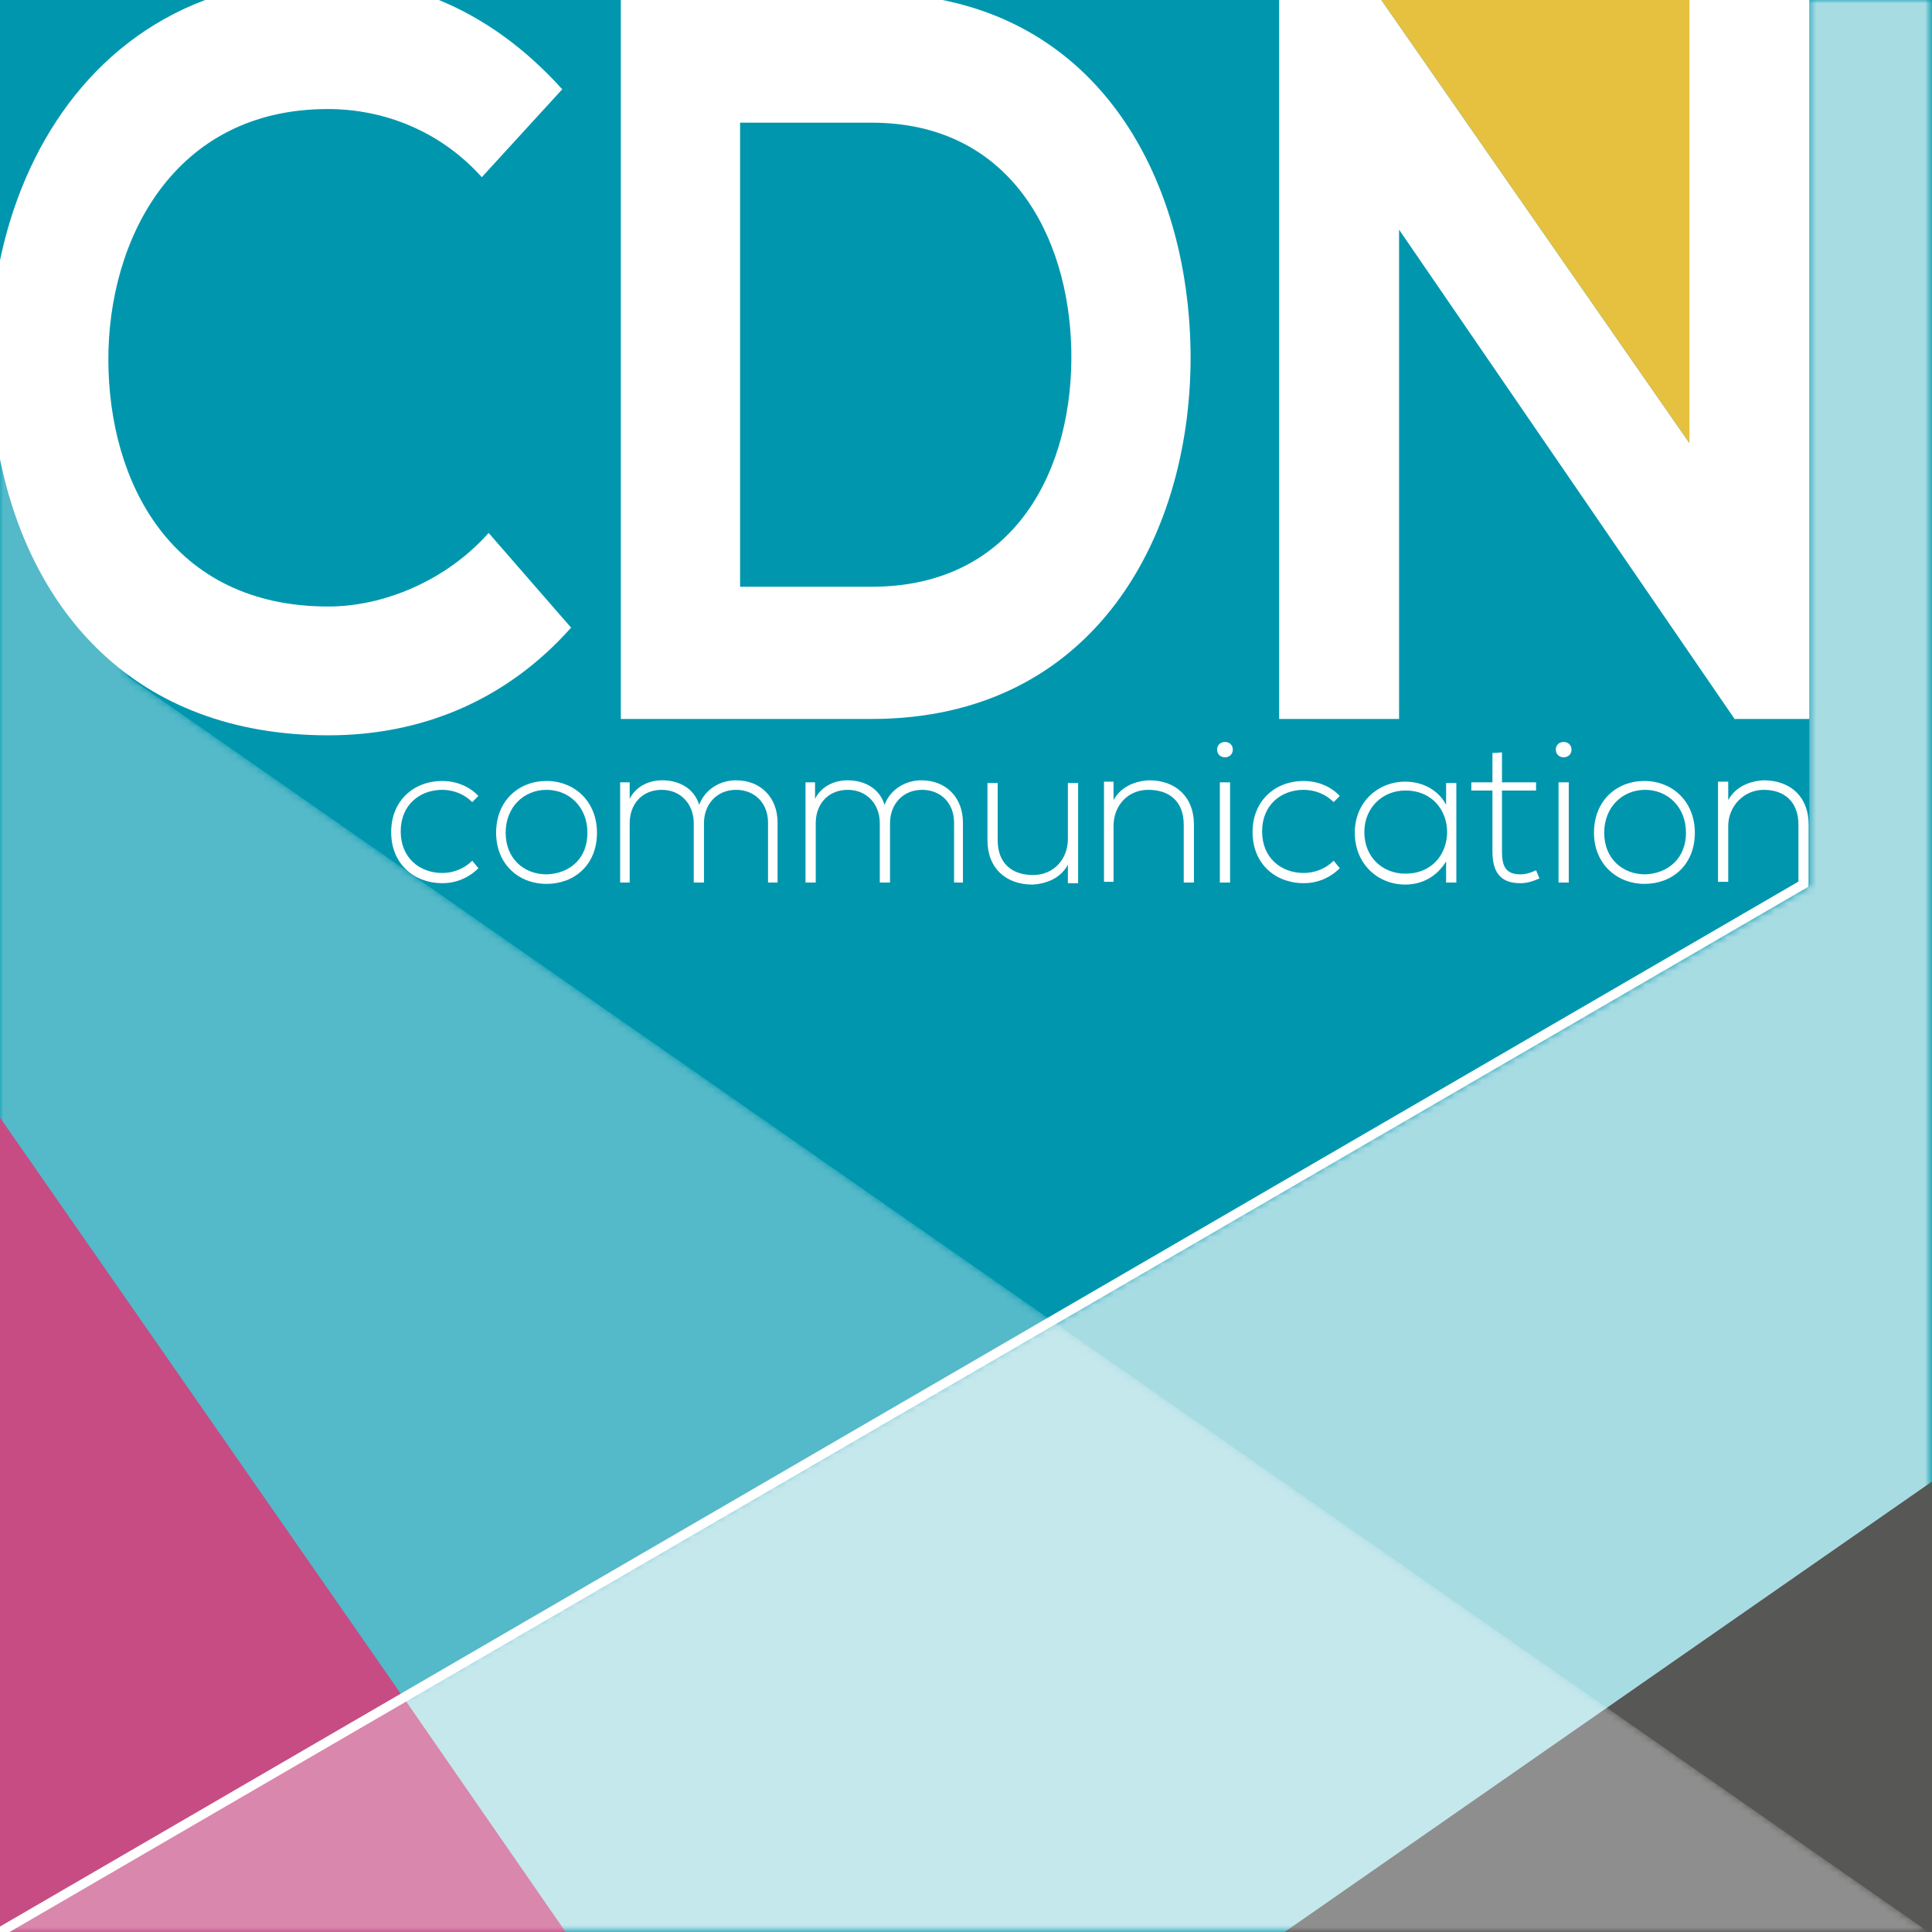
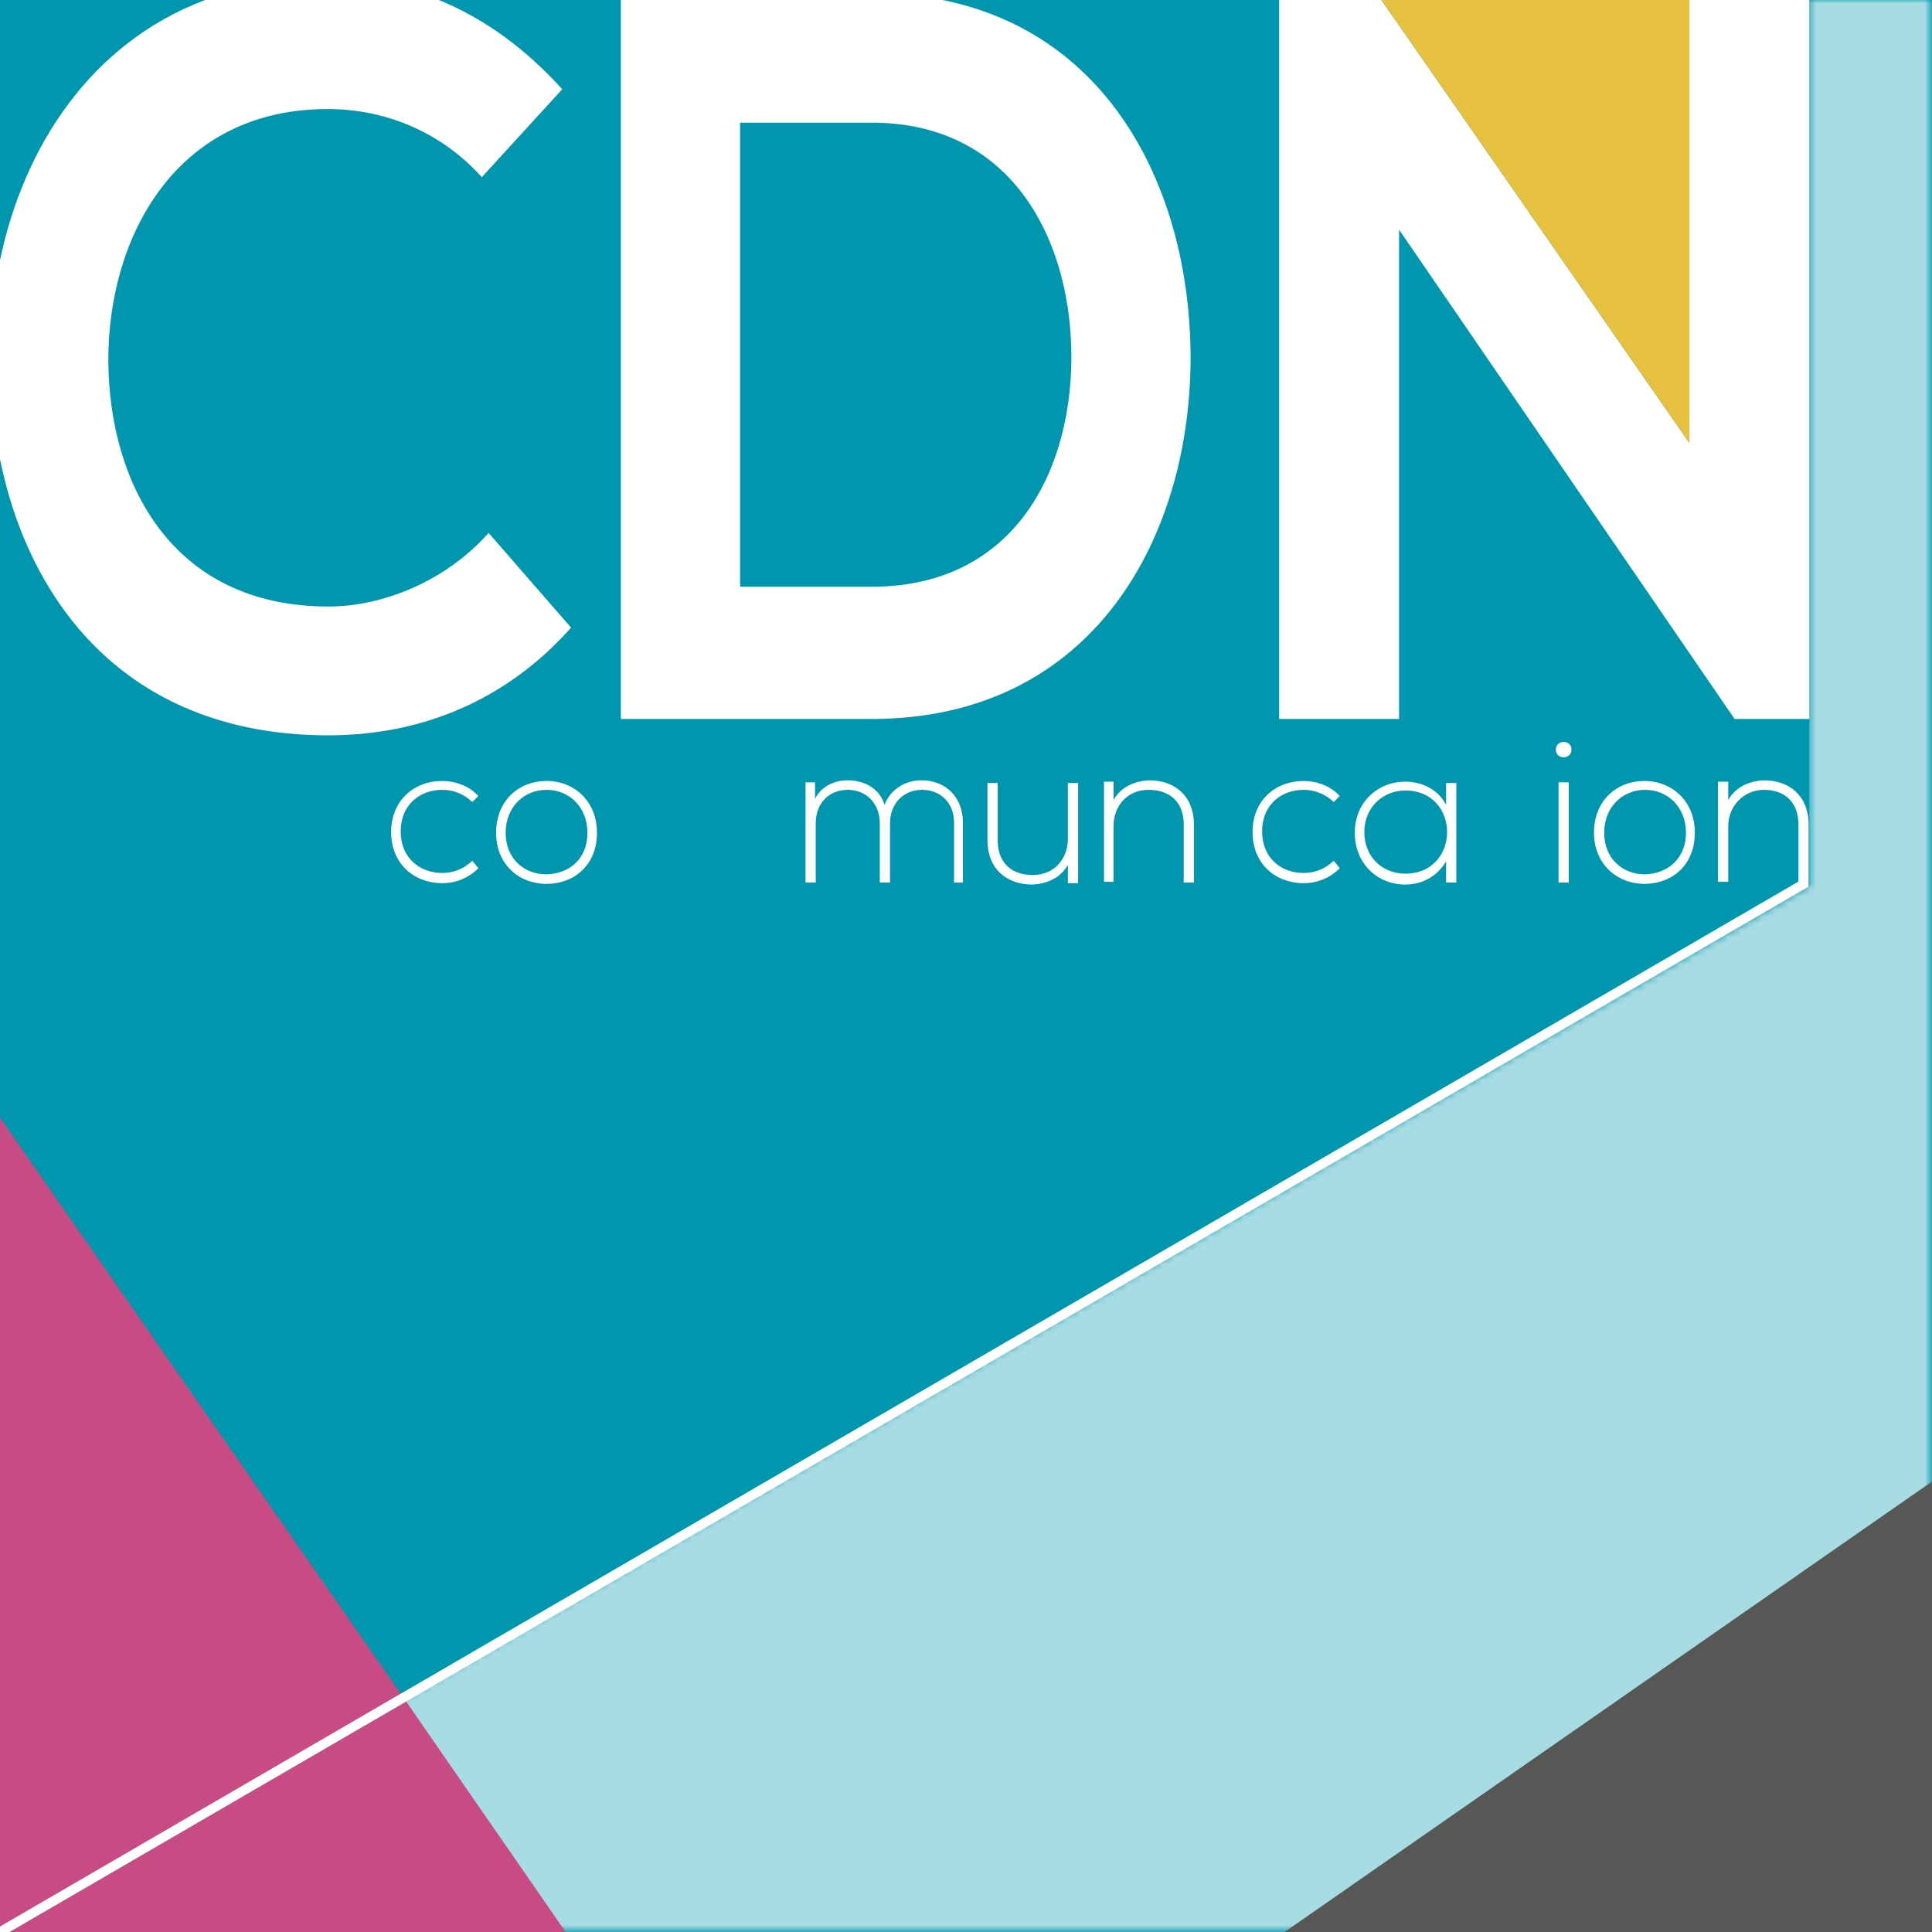
<svg xmlns="http://www.w3.org/2000/svg" xmlns:xlink="http://www.w3.org/1999/xlink" version="1.1" id="Laag_1" x="0px" y="0px" viewBox="0 0 283.5 283.5" style="enable-background:new 0 0 283.5 283.5;" xml:space="preserve">
  <style type="text/css">
	.st0{fill:#0097AE;}
	.st1{opacity:0.66;clip-path:url(#SVGID_00000046321054004407440750000012317608364360191677_);}
	.st2{clip-path:url(#SVGID_00000170990276017587792790000001816666266606497722_);}
	.st3{filter:url(#Adobe_OpacityMaskFilter);}
	
		.st4{clip-path:url(#SVGID_00000092419710643275739400000014736981371660258451_);fill:url(#SVGID_00000140696428384705077020000002189792854914253715_);}
	
		.st5{clip-path:url(#SVGID_00000092419710643275739400000014736981371660258451_);mask:url(#SVGID_00000123428877076719650610000017996345479993155204_);fill:url(#SVGID_00000135686523114566173480000004835875019502674608_);}
	.st6{fill:#575756;}
	.st7{fill:#C64C83;}
	.st8{opacity:0.33;clip-path:url(#SVGID_00000126312483133693238460000005170785412578699416_);}
	.st9{clip-path:url(#SVGID_00000003826286249031822490000005125858165858634942_);}
	.st10{filter:url(#Adobe_OpacityMaskFilter_00000081631735660910545870000013220309048063120532_);}
	
		.st11{clip-path:url(#SVGID_00000007427235162970535990000000183918148792733613_);fill:url(#SVGID_00000173869562985010464760000006577832378445518982_);}
	
		.st12{clip-path:url(#SVGID_00000007427235162970535990000000183918148792733613_);mask:url(#SVGID_00000103246754476414289920000012397906962618538124_);fill:url(#SVGID_00000133498125012916848430000007651250352080487597_);}
	.st13{clip-path:url(#SVGID_00000123404490264819540270000011945796806440172199_);fill:#FFFFFF;}
	.st14{clip-path:url(#SVGID_00000123404490264819540270000011945796806440172199_);fill:#E6C140;}
</style>
  <g>
    <rect x="0" y="0" class="st0" width="283.5" height="283.5" />
    <g>
      <defs>
        <rect id="SVGID_1_" x="0" y="0" width="283.5" height="283.5" />
      </defs>
      <clipPath id="SVGID_00000179622318173338743450000011804610455026708917_">
        <use xlink:href="#SVGID_1_" style="overflow:visible;" />
      </clipPath>
      <g style="opacity:0.66;clip-path:url(#SVGID_00000179622318173338743450000011804610455026708917_);">
        <g>
          <defs>
            <rect id="SVGID_00000083771612769845410080000004182250019774431385_" x="0" y="0" width="283.5" height="283.5" />
          </defs>
          <clipPath id="SVGID_00000010275972142907743810000010595398045218642574_">
            <use xlink:href="#SVGID_00000083771612769845410080000004182250019774431385_" style="overflow:visible;" />
          </clipPath>
          <g style="clip-path:url(#SVGID_00000010275972142907743810000010595398045218642574_);">
            <defs>
              <polygon id="SVGID_00000001626173181668353890000001202764604911781007_" points="265.5,0 265.5,130 0,283.5 283.5,283.5         283.5,0       " />
            </defs>
            <clipPath id="SVGID_00000047026173825117299180000012004402662665070013_">
              <use xlink:href="#SVGID_00000001626173181668353890000001202764604911781007_" style="overflow:visible;" />
            </clipPath>
            <defs>
              <filter id="Adobe_OpacityMaskFilter" filterUnits="userSpaceOnUse" x="0" y="0" width="283.5" height="283.5">
                <feColorMatrix type="matrix" values="1 0 0 0 0  0 1 0 0 0  0 0 1 0 0  0 0 0 1 0" />
              </filter>
            </defs>
            <mask maskUnits="userSpaceOnUse" x="0" y="0" width="283.5" height="283.5" id="SVGID_00000168808497719220116850000015267663143767399358_">
              <g class="st3">
                <linearGradient id="SVGID_00000143597569458199610640000000290768204744118402_" gradientUnits="userSpaceOnUse" x1="-155.473" y1="439.124" x2="-151.582" y2="439.124" gradientTransform="matrix(72.863 0 0 -72.863 11328.256 32137.789)">
                  <stop offset="0" style="stop-color:#000000" />
                  <stop offset="1" style="stop-color:#FFFFFF" />
                </linearGradient>
                <rect x="0" y="0" style="clip-path:url(#SVGID_00000047026173825117299180000012004402662665070013_);fill:url(#SVGID_00000143597569458199610640000000290768204744118402_);" width="283.5" height="283.5" />
              </g>
            </mask>
            <linearGradient id="SVGID_00000114060501099753994820000018018478975683749268_" gradientUnits="userSpaceOnUse" x1="-155.473" y1="439.124" x2="-151.582" y2="439.124" gradientTransform="matrix(72.863 0 0 -72.863 11328.257 32137.793)">
              <stop offset="0" style="stop-color:#FFFFFF" />
              <stop offset="1" style="stop-color:#FFFFFF" />
            </linearGradient>
            <rect x="0" y="0" style="clip-path:url(#SVGID_00000047026173825117299180000012004402662665070013_);mask:url(#SVGID_00000168808497719220116850000015267663143767399358_);fill:url(#SVGID_00000114060501099753994820000018018478975683749268_);" width="283.5" height="283.5" />
          </g>
        </g>
      </g>
    </g>
    <polygon class="st6" points="188.5,283.5 283.5,283.5 283.5,217.4  " />
    <polygon class="st7" points="0,283.5 83,283.5 59.2,249.1  " />
    <g>
      <defs>
-         <rect id="SVGID_00000012442009884938247770000000501591043782562711_" x="0" y="0" width="283.5" height="283.5" />
-       </defs>
+         </defs>
      <clipPath id="SVGID_00000078737107140587527640000013265793755942547103_">
        <use xlink:href="#SVGID_00000012442009884938247770000000501591043782562711_" style="overflow:visible;" />
      </clipPath>
      <g style="opacity:0.33;clip-path:url(#SVGID_00000078737107140587527640000013265793755942547103_);">
        <g>
          <defs>
            <rect id="SVGID_00000075873451009373712030000012495176123087283105_" x="0" y="62.3" width="283" height="221.2" />
          </defs>
          <clipPath id="SVGID_00000055691878426480372780000017377538705438708659_">
            <use xlink:href="#SVGID_00000075873451009373712030000012495176123087283105_" style="overflow:visible;" />
          </clipPath>
          <g style="clip-path:url(#SVGID_00000055691878426480372780000017377538705438708659_);">
            <defs>
              <polygon id="SVGID_00000153670980858724161760000018369583996577208973_" points="0,283.5 283,283.5 18.8,99.3 0,62.3               " />
            </defs>
            <clipPath id="SVGID_00000109724530533949053720000013121317078538743990_">
              <use xlink:href="#SVGID_00000153670980858724161760000018369583996577208973_" style="overflow:visible;" />
            </clipPath>
            <defs>
              <filter id="Adobe_OpacityMaskFilter_00000090268012799210015270000016369636680544781231_" filterUnits="userSpaceOnUse" x="0" y="62.3" width="283" height="221.2">
                <feColorMatrix type="matrix" values="1 0 0 0 0  0 1 0 0 0  0 0 1 0 0  0 0 0 1 0" />
              </filter>
            </defs>
            <mask maskUnits="userSpaceOnUse" x="0" y="62.3" width="283" height="221.2" id="SVGID_00000132057019305831803180000008083629465591047581_">
              <g style="filter:url(#Adobe_OpacityMaskFilter_00000090268012799210015270000016369636680544781231_);">
                <linearGradient id="SVGID_00000101084808552722021090000010272909713888206515_" gradientUnits="userSpaceOnUse" x1="-155.415" y1="438.804" x2="-151.525" y2="438.804" gradientTransform="matrix(-72.745 0 0 -72.745 -11022.626 32093.516)">
                  <stop offset="0" style="stop-color:#000000" />
                  <stop offset="1" style="stop-color:#FFFFFF" />
                </linearGradient>
                <rect x="0" y="62.3" style="clip-path:url(#SVGID_00000109724530533949053720000013121317078538743990_);fill:url(#SVGID_00000101084808552722021090000010272909713888206515_);" width="283" height="221.2" />
              </g>
            </mask>
            <linearGradient id="SVGID_00000078743930866342391520000005269629295947887493_" gradientUnits="userSpaceOnUse" x1="-155.415" y1="438.804" x2="-151.525" y2="438.804" gradientTransform="matrix(-72.745 0 0 -72.745 -11022.626 32093.516)">
              <stop offset="0" style="stop-color:#FFFFFF" />
              <stop offset="1" style="stop-color:#FFFFFF" />
            </linearGradient>
            <rect x="0" y="62.3" style="clip-path:url(#SVGID_00000109724530533949053720000013121317078538743990_);mask:url(#SVGID_00000132057019305831803180000008083629465591047581_);fill:url(#SVGID_00000078743930866342391520000005269629295947887493_);" width="283" height="221.2" />
          </g>
        </g>
      </g>
    </g>
    <polygon class="st7" points="0,283.5 59.2,249.1 0,164  " />
    <g>
      <defs>
        <rect id="SVGID_00000041260895122290491010000007210073768487530382_" x="0" y="0" width="283.5" height="283.5" />
      </defs>
      <clipPath id="SVGID_00000018207097697489343910000013997126860015340437_">
        <use xlink:href="#SVGID_00000041260895122290491010000007210073768487530382_" style="overflow:visible;" />
      </clipPath>
      <path style="clip-path:url(#SVGID_00000018207097697489343910000013997126860015340437_);fill:#FFFFFF;" d="M70.2,127.4    c-1.5,1.5-3.4,2.2-5.3,2.2c-4.1,0-7.5-2.8-7.5-7.5c0-4.6,3.3-7.5,7.5-7.5c1.9,0,3.9,0.7,5.3,2.2l-0.9,0.9    c-1.2-1.2-2.8-1.8-4.4-1.8c-3.3,0-6.1,2.2-6.1,6.1c0,3.9,2.8,6.1,6.1,6.1c1.6,0,3.2-0.6,4.4-1.8L70.2,127.4z" />
      <path style="clip-path:url(#SVGID_00000018207097697489343910000013997126860015340437_);fill:#FFFFFF;" d="M72.8,122.2    c0-4.7,3.3-7.6,7.4-7.6c4.1,0,7.4,3,7.4,7.6c0,4.7-3.3,7.5-7.4,7.5C76.1,129.7,72.8,126.8,72.8,122.2 M86.2,122.2    c0-3.8-2.7-6.3-6-6.3c-3.3,0-6,2.5-6,6.3c0,3.8,2.7,6.1,6,6.1C83.6,128.2,86.2,126,86.2,122.2" />
-       <path style="clip-path:url(#SVGID_00000018207097697489343910000013997126860015340437_);fill:#FFFFFF;" d="M112.7,129.5v-8.8    c0-2.8-1.9-4.8-4.7-4.8c-2.8,0-4.7,2.1-4.7,4.9v8.7h-1.5v-8.7c0-2.8-1.9-4.9-4.7-4.9c-2.8,0-4.7,2-4.7,4.9v8.7H91v-14.7h1.4l0,2.4    c1-1.9,2.9-2.7,4.8-2.7c2.2,0,4.6,1,5.4,3.6c0.9-2.4,3.2-3.6,5.4-3.6c3.6,0,6.1,2.5,6.1,6.2v8.8H112.7z" />
      <path style="clip-path:url(#SVGID_00000018207097697489343910000013997126860015340437_);fill:#FFFFFF;" d="M140,129.5v-8.8    c0-2.8-1.9-4.8-4.7-4.8c-2.8,0-4.7,2.1-4.7,4.9v8.7h-1.5v-8.7c0-2.8-1.9-4.9-4.7-4.9s-4.7,2-4.7,4.9v8.7h-1.5v-14.7h1.4l0,2.4    c1-1.9,2.9-2.7,4.8-2.7c2.2,0,4.6,1,5.4,3.6c0.9-2.4,3.2-3.6,5.4-3.6c3.6,0,6.1,2.5,6.1,6.2v8.8H140z" />
      <path style="clip-path:url(#SVGID_00000018207097697489343910000013997126860015340437_);fill:#FFFFFF;" d="M156.7,129.5v-2.6    c-1.1,2-3.2,2.8-5.2,2.9c-3.9,0-6.6-2.4-6.6-6.5v-8.4h1.5v8.4c0,3.3,2,5.1,5.2,5.1c3,0,5.1-2.3,5.1-5.3v-8.2h1.5v14.7H156.7z" />
      <path style="clip-path:url(#SVGID_00000018207097697489343910000013997126860015340437_);fill:#FFFFFF;" d="M163.4,114.8v2.6    c1.1-2,3.2-2.8,5.2-2.9c3.9,0,6.6,2.4,6.6,6.5v8.5h-1.5V121c0-3.3-2-5.1-5.2-5.1c-3,0-5.1,2.3-5.1,5.3v8.2H162v-14.7H163.4z" />
-       <path style="clip-path:url(#SVGID_00000018207097697489343910000013997126860015340437_);fill:#FFFFFF;" d="M180.9,110    c0,1.5-2.3,1.5-2.3,0C178.6,108.5,180.9,108.5,180.9,110 M179,129.5h1.5v-14.7H179V129.5z" />
      <path style="clip-path:url(#SVGID_00000018207097697489343910000013997126860015340437_);fill:#FFFFFF;" d="M196.6,127.4    c-1.5,1.5-3.4,2.2-5.3,2.2c-4.1,0-7.5-2.8-7.5-7.5c0-4.6,3.3-7.5,7.5-7.5c1.9,0,3.9,0.7,5.3,2.2l-0.9,0.9    c-1.2-1.2-2.8-1.8-4.4-1.8c-3.3,0-6.1,2.2-6.1,6.1c0,3.9,2.8,6.1,6.1,6.1c1.6,0,3.2-0.6,4.4-1.8L196.6,127.4z" />
      <path style="clip-path:url(#SVGID_00000018207097697489343910000013997126860015340437_);fill:#FFFFFF;" d="M213.7,114.8v14.7    h-1.5v-3.1c-1.4,2.3-3.6,3.4-6,3.4c-4.1,0-7.4-3.1-7.4-7.6c0-4.5,3.4-7.5,7.4-7.5c2.4,0,4.8,1.1,6,3.4v-3.2H213.7z M200.2,122.1    c0,3.7,2.7,6.1,6,6.1c8.2,0,8.2-12.2,0-12.2C202.9,116,200.2,118.5,200.2,122.1" />
-       <path style="clip-path:url(#SVGID_00000018207097697489343910000013997126860015340437_);fill:#FFFFFF;" d="M220.4,110.4v4.4h5    v1.2h-5v8.9c0,2,0.4,3.4,2.7,3.4c0.7,0,1.5-0.2,2.3-0.6l0.5,1.2c-0.9,0.4-1.8,0.7-2.8,0.7c-3.1,0-4.1-1.8-4.1-4.7V116h-3.1v-1.2    h3.1v-4.3L220.4,110.4z" />
      <path style="clip-path:url(#SVGID_00000018207097697489343910000013997126860015340437_);fill:#FFFFFF;" d="M230.6,110    c0,1.5-2.3,1.5-2.3,0C228.3,108.5,230.6,108.5,230.6,110 M228.7,129.5h1.5v-14.7h-1.5V129.5z" />
      <path style="clip-path:url(#SVGID_00000018207097697489343910000013997126860015340437_);fill:#FFFFFF;" d="M233.9,122.2    c0-4.7,3.3-7.6,7.4-7.6c4.1,0,7.4,3,7.4,7.6c0,4.7-3.3,7.5-7.4,7.5C237.3,129.7,233.9,126.8,233.9,122.2 M247.4,122.2    c0-3.8-2.7-6.3-6-6.3c-3.3,0-6,2.5-6,6.3c0,3.8,2.7,6.1,6,6.1C244.7,128.2,247.4,126,247.4,122.2" />
      <path style="clip-path:url(#SVGID_00000018207097697489343910000013997126860015340437_);fill:#FFFFFF;" d="M253.6,114.8v2.6    c1.1-2,3.2-2.8,5.2-2.9c3.9,0,6.6,2.4,6.6,6.5v9l-1.5,0.8V121c0-3.3-2-5.1-5.1-5.1c-2.9,0-5.2,2.4-5.2,5.3v8.2h-1.5v-14.7H253.6z" />
      <polygon style="clip-path:url(#SVGID_00000018207097697489343910000013997126860015340437_);fill:#FFFFFF;" points="247.9,0     247.9,65 202.7,0 187.7,0 187.7,105.5 205.3,105.5 205.3,33.7 254.6,105.6 254.6,105.5 265.5,105.5 265.5,0   " />
      <path style="clip-path:url(#SVGID_00000018207097697489343910000013997126860015340437_);fill:#FFFFFF;" d="M138.3,0H91.1v105.5    h36.8c32.8,0,47.2-27.2,46.8-54.2C174.3,28,163.1,5,138.3,0 M127.9,86.1h-19.3V18h19.3c20.3,0,28.9,16.6,29.3,33.2    C157.6,68.5,149.2,86.1,127.9,86.1" />
      <path style="clip-path:url(#SVGID_00000018207097697489343910000013997126860015340437_);fill:#FFFFFF;" d="M71.7,78.2    C65.5,85.2,56.3,89,48.2,89C25,89,16,70.6,15.9,53c-0.1-17.8,9.6-37,32.2-37c8.2,0,16.5,3.2,22.6,10l11.8-12.9    C77.1,7.1,71,2.7,64.4,0H30.1C13.4,6.3,3.5,21.4,0,38.2v29.2c4.5,22,19.5,40.5,48.2,40.5c13.5,0,26-5,35.6-15.8L71.7,78.2z" />
      <polygon style="clip-path:url(#SVGID_00000018207097697489343910000013997126860015340437_);fill:#E6C140;" points="247.9,0     202.7,0 247.9,65   " />
      <polygon style="clip-path:url(#SVGID_00000018207097697489343910000013997126860015340437_);fill:#FFFFFF;" points="0,283.5     0,282.7 264.7,128.9 265.4,130.1 1.4,283.5   " />
    </g>
  </g>
</svg>